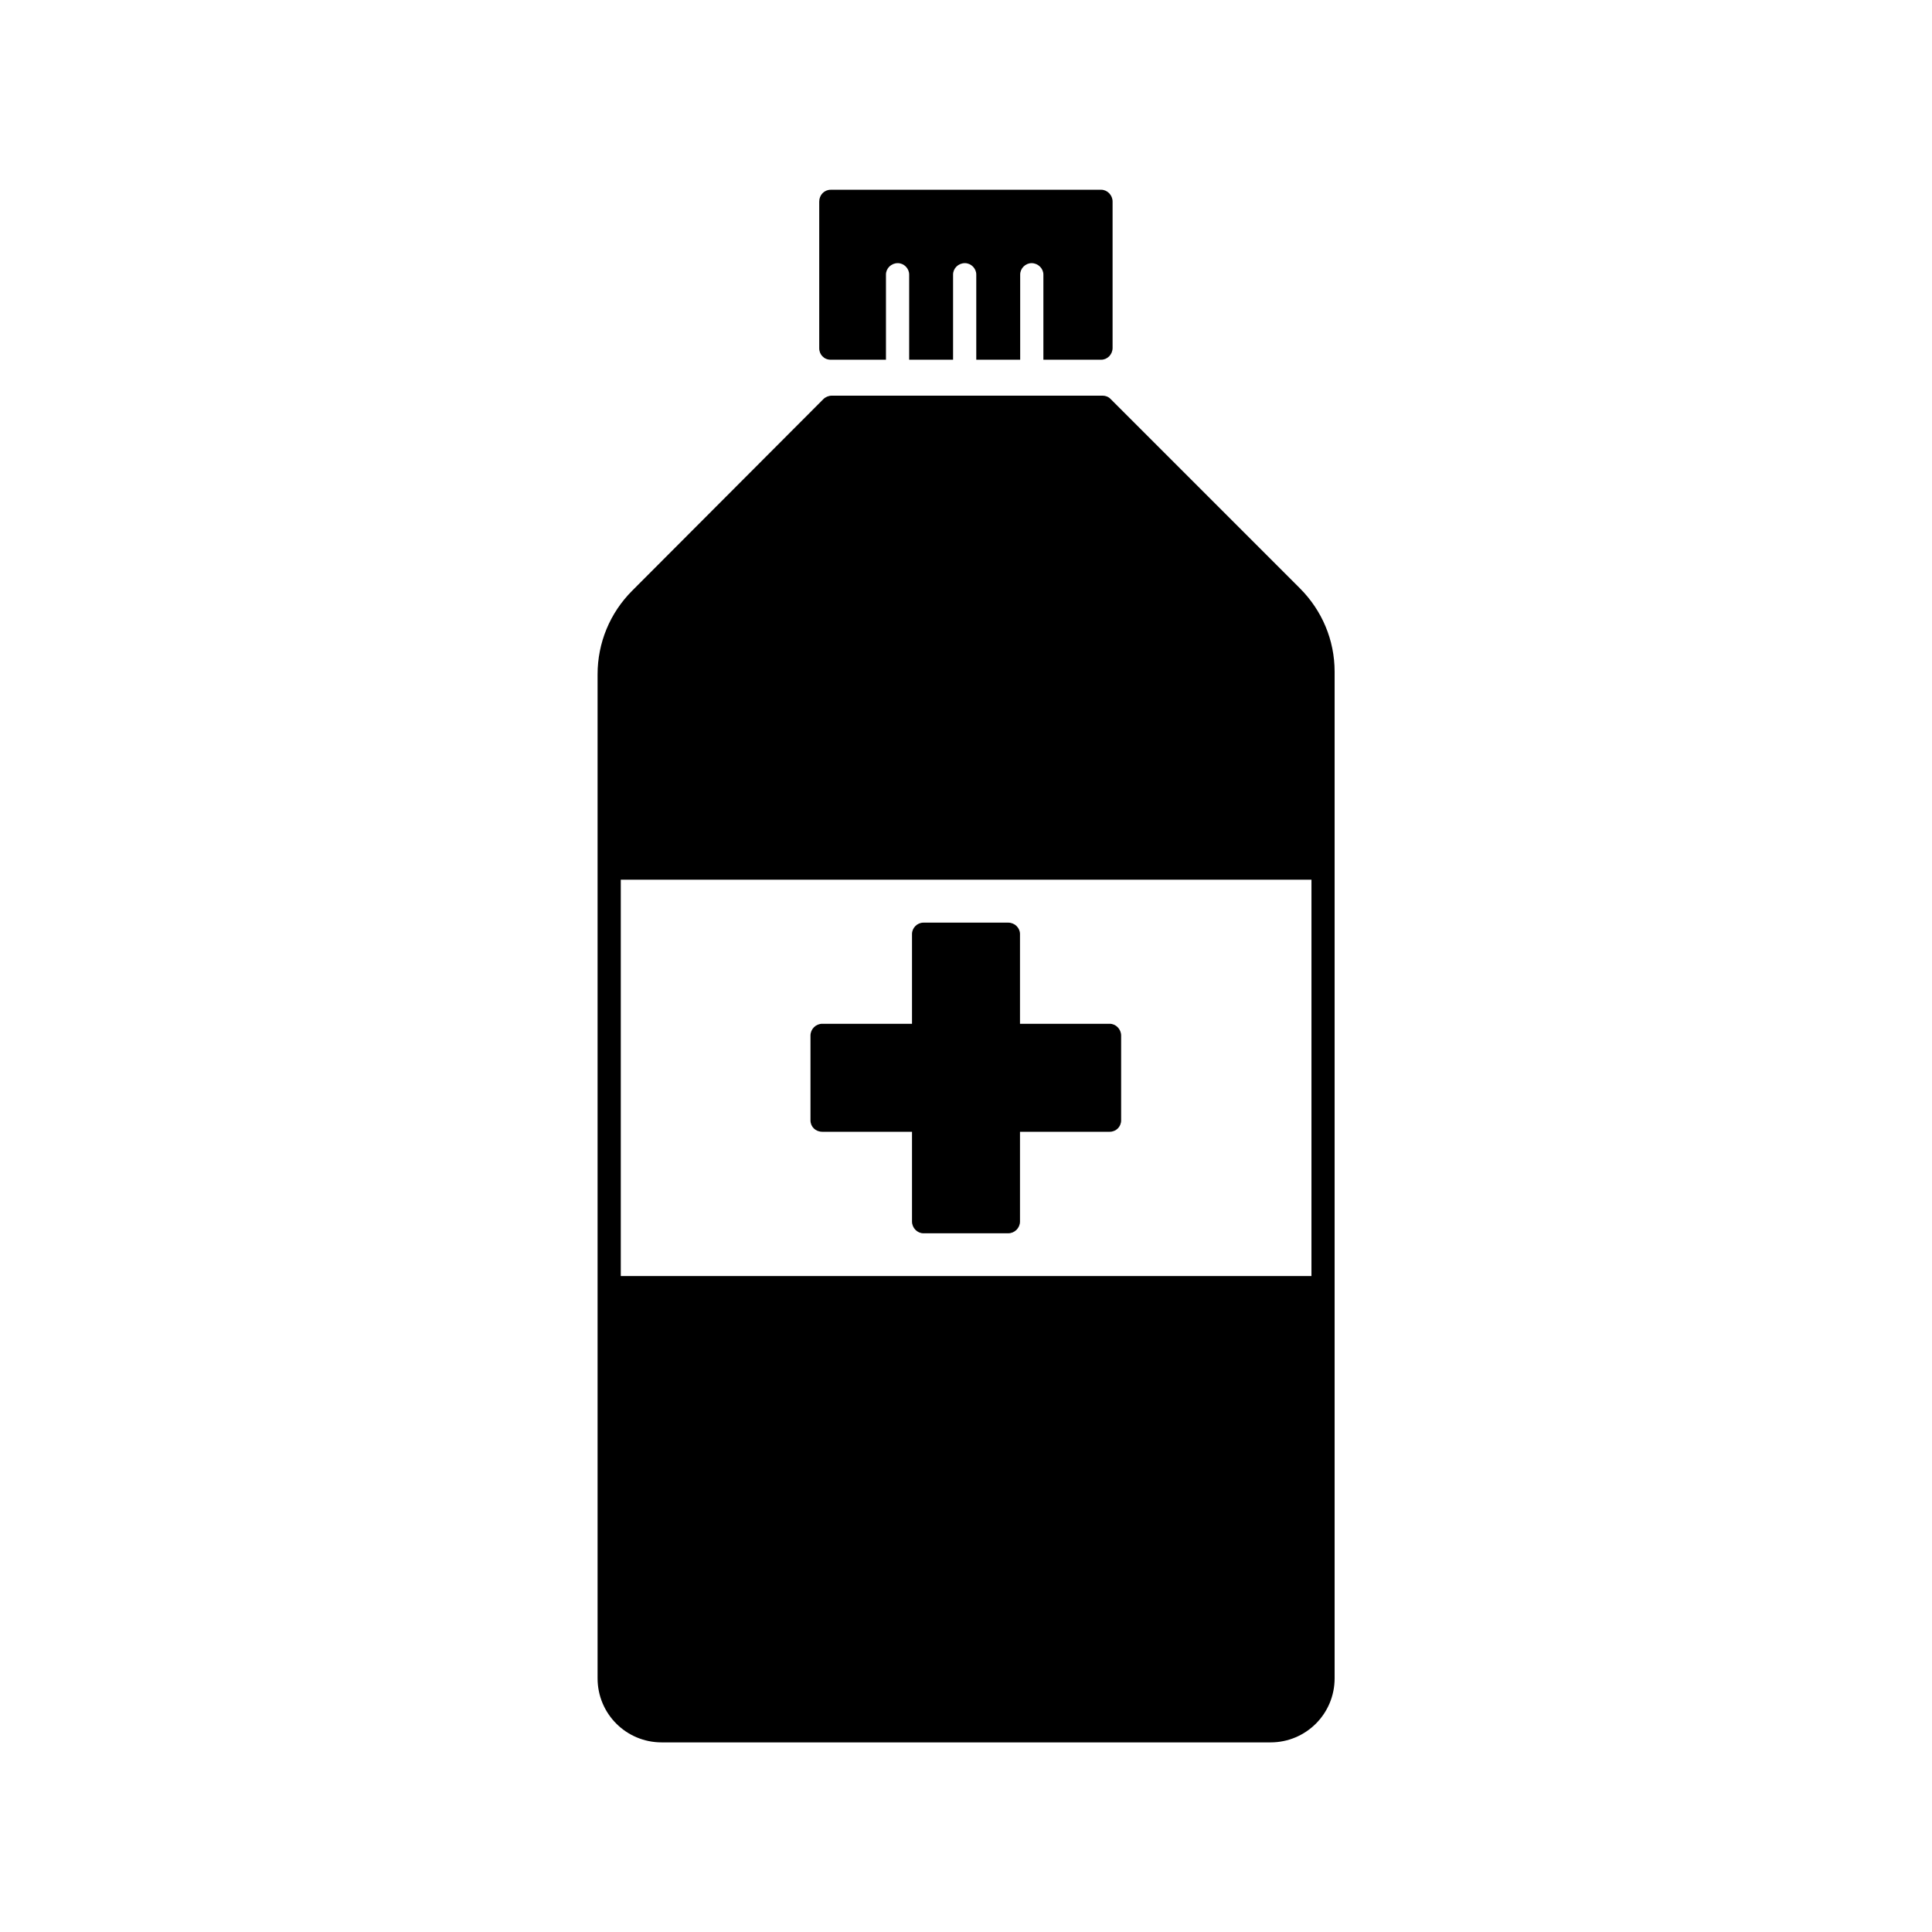
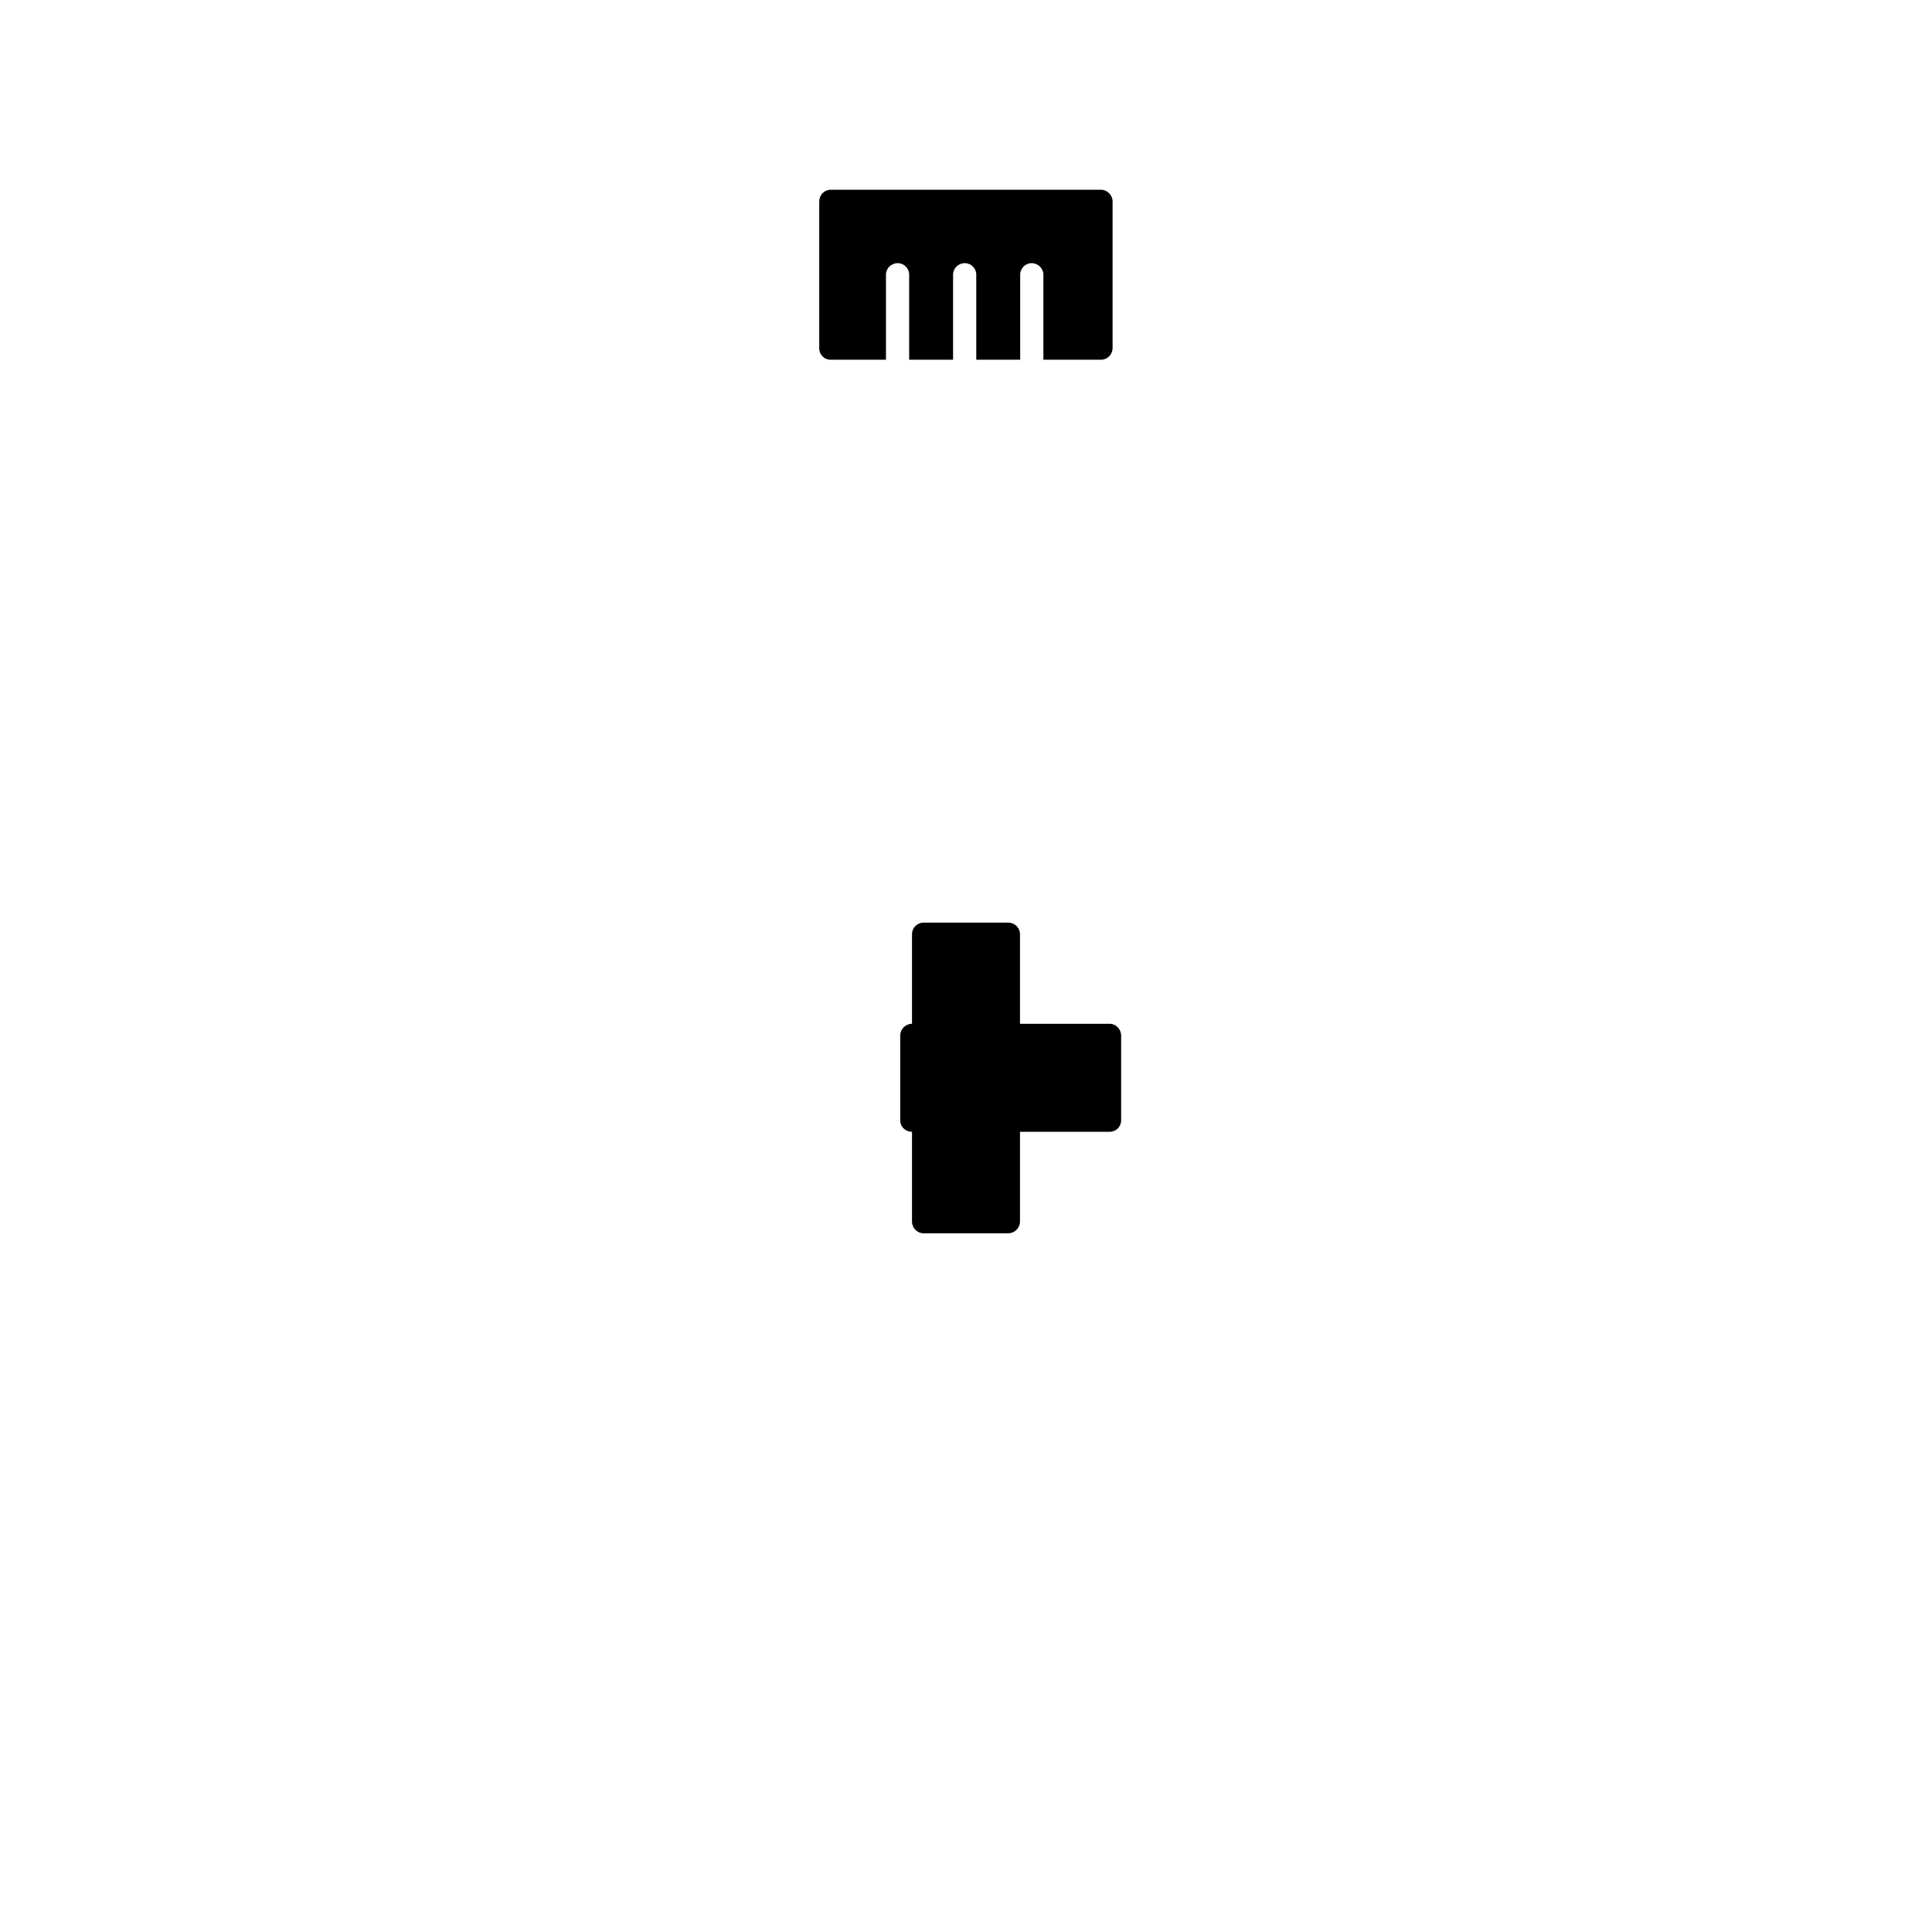
<svg xmlns="http://www.w3.org/2000/svg" fill="#000000" width="800px" height="800px" version="1.1" viewBox="144 144 512 512">
  <g>
-     <path d="m361.91 443.93h23.781v23.781c0 1.715 1.41 3.125 3.023 3.125h22.469c1.715 0 3.125-1.41 3.125-3.125v-23.781h23.781c1.664 0 3.023-1.309 3.023-3.023v-22.469c0-1.715-1.41-3.125-3.023-3.125h-23.781v-23.781c0-1.664-1.41-3.023-3.125-3.023h-22.469c-1.664 0-3.023 1.41-3.023 3.023v23.781h-23.781c-1.715 0-3.125 1.41-3.125 3.125v22.469c0 1.715 1.363 3.023 3.125 3.023z" />
-     <path d="m488.47 299.89-50.129-50.129c-0.555-0.605-1.363-0.906-2.117-0.906h-71.797c-0.805 0-1.664 0.352-2.215 0.906l-50.68 50.785c-5.894 5.894-9.168 13.805-9.168 22.168v266.06c0 9.422 7.609 16.977 16.977 16.977h161.37c9.371 0 16.977-7.559 16.977-16.977v-266.77c0-8.363-3.324-16.223-9.219-22.117zm3.023 182.28h-182.98v-105.04h183.04l-0.004 105.04z" />
+     <path d="m361.91 443.93h23.781v23.781c0 1.715 1.41 3.125 3.023 3.125h22.469c1.715 0 3.125-1.41 3.125-3.125v-23.781h23.781c1.664 0 3.023-1.309 3.023-3.023v-22.469c0-1.715-1.41-3.125-3.023-3.125h-23.781v-23.781c0-1.664-1.41-3.023-3.125-3.023h-22.469c-1.664 0-3.023 1.41-3.023 3.023v23.781c-1.715 0-3.125 1.41-3.125 3.125v22.469c0 1.715 1.363 3.023 3.125 3.023z" />
    <path d="m364.13 239.33h14.66v-22.57c0-1.664 1.41-3.023 3.125-3.023 1.664 0 3.023 1.41 3.023 3.023v22.57h11.637v-22.57c0-1.664 1.41-3.023 3.125-3.023 1.664 0 3.023 1.41 3.023 3.023v22.57h11.637v-22.57c0-1.664 1.41-3.023 3.023-3.023 1.715 0 3.125 1.41 3.125 3.023v22.57h15.316c1.664 0 3.023-1.41 3.023-3.125v-38.793c0-1.715-1.41-3.125-3.023-3.125l-71.695 0.004c-1.715 0-3.023 1.41-3.023 3.125v38.793c-0.051 1.711 1.258 3.121 3.023 3.121z" />
  </g>
</svg>